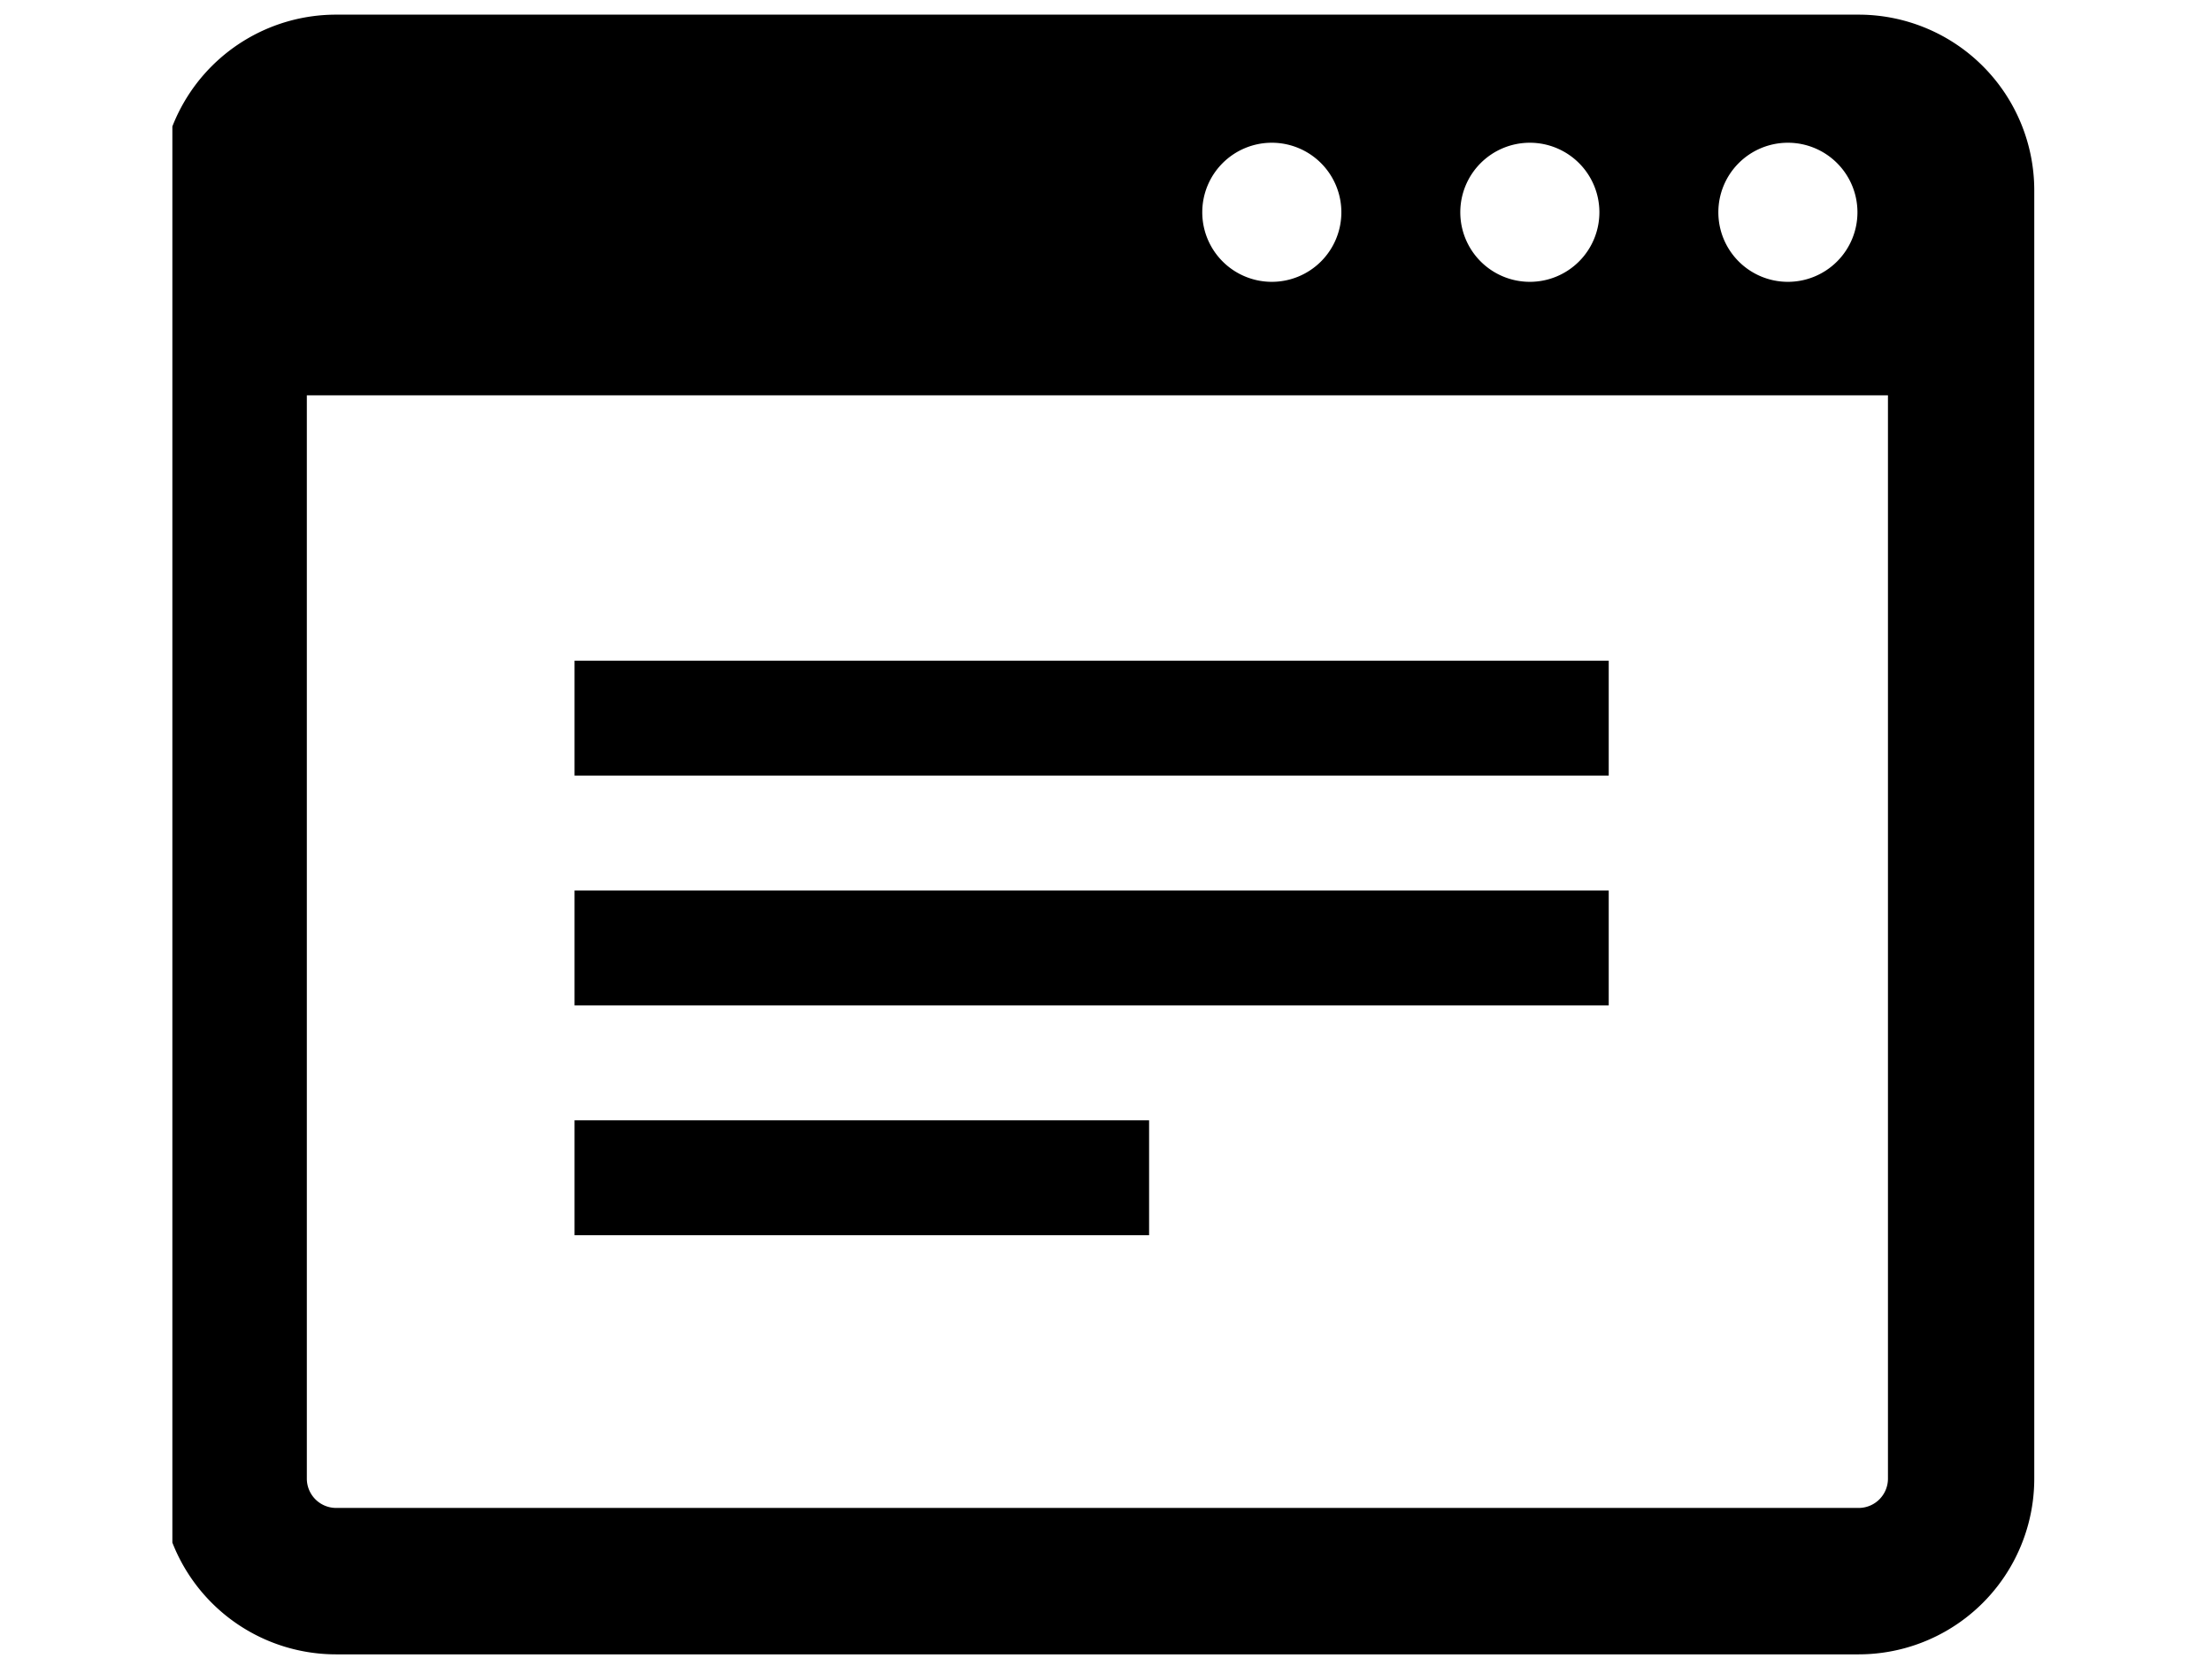
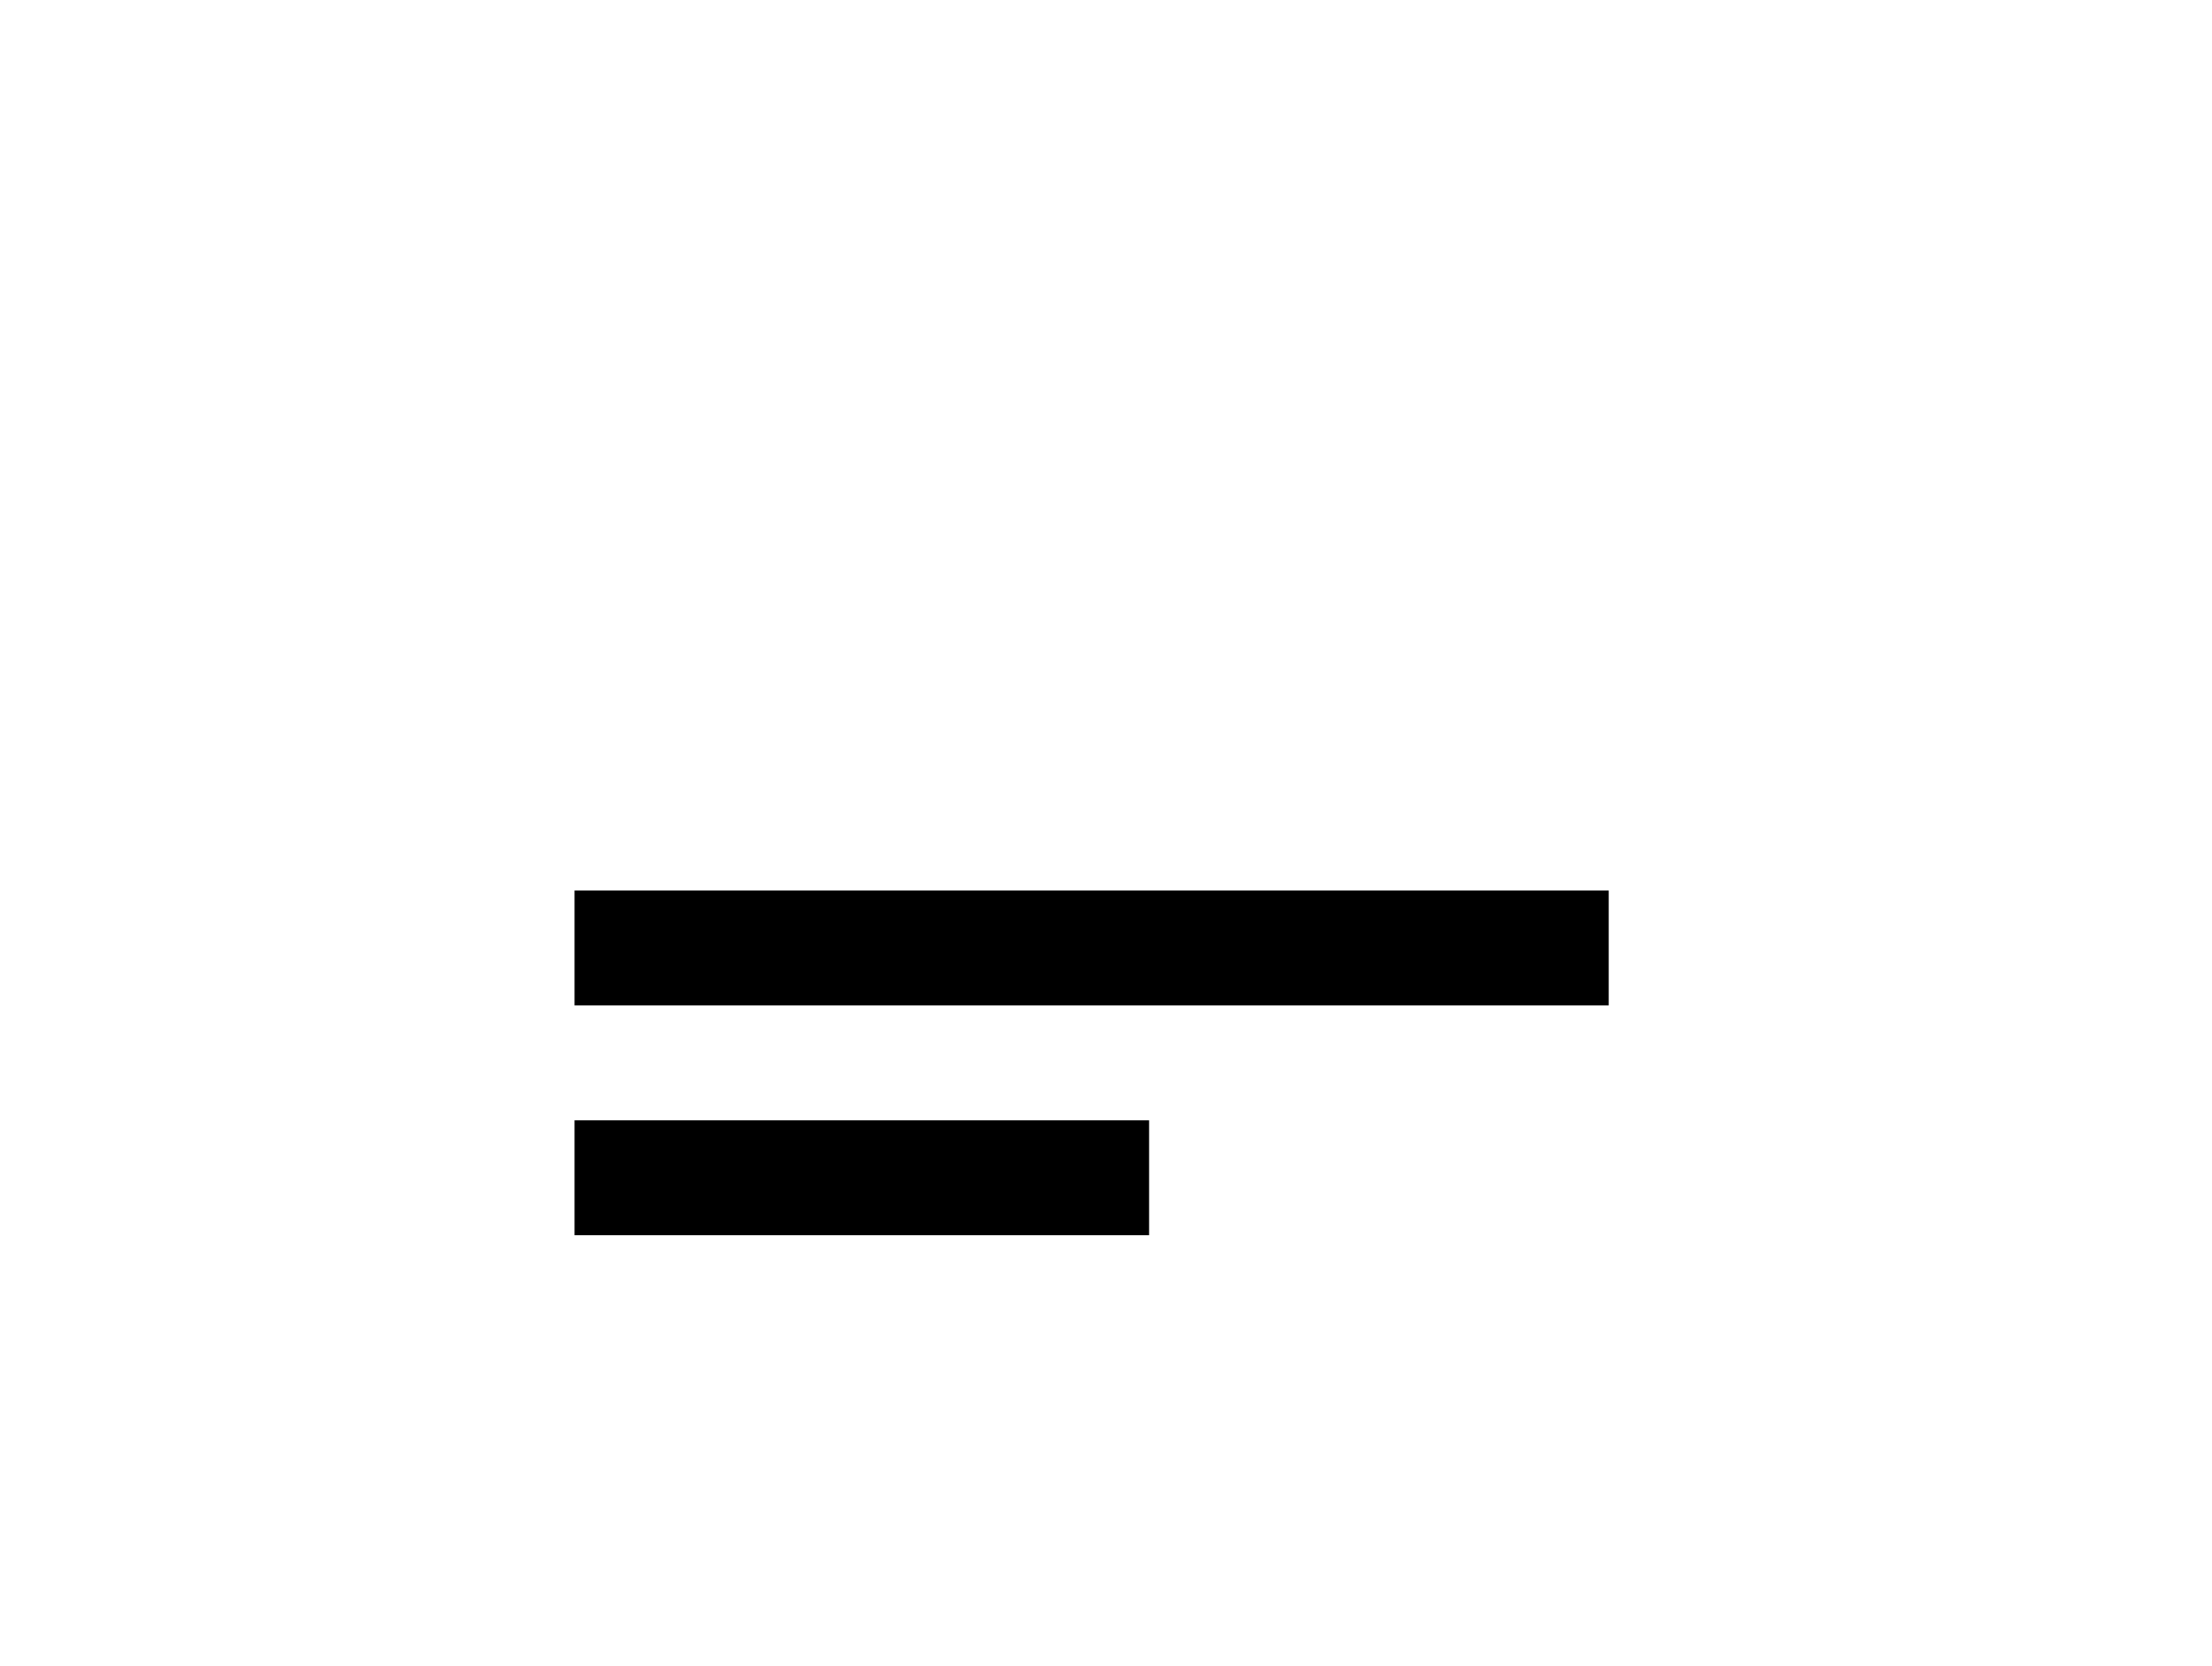
<svg xmlns="http://www.w3.org/2000/svg" width="77" height="58" viewBox="0 0 77 58">
  <defs>
    <clipPath id="clip-path">
      <rect id="長方形_40053" data-name="長方形 40053" width="65" height="58" transform="translate(0.06 -0.347)" />
    </clipPath>
  </defs>
  <g id="グループ_28168" data-name="グループ 28168" transform="translate(-12698 -4179)">
    <rect id="長方形_40064" data-name="長方形 40064" width="77" height="58" transform="translate(12698 4179)" fill="none" />
    <g id="グループ_28165" data-name="グループ 28165" transform="translate(12703.469 4179.56)">
      <g id="グループ_28147" data-name="グループ 28147" transform="translate(0.471 -0.213)" clip-path="url(#clip-path)">
-         <path id="パス_51661" data-name="パス 51661" d="M59.119,0h-53A6.116,6.116,0,0,0,0,6.116V50.965a6.116,6.116,0,0,0,6.116,6.116h53a6.116,6.116,0,0,0,6.116-6.116V6.116A6.116,6.116,0,0,0,59.119,0M56.656,4.459A2.421,2.421,0,1,1,54.235,6.88a2.421,2.421,0,0,1,2.421-2.421m-8.983,0A2.421,2.421,0,1,1,45.252,6.88a2.421,2.421,0,0,1,2.421-2.421m-8.983,0A2.421,2.421,0,1,1,36.27,6.88a2.421,2.421,0,0,1,2.421-2.421M60.139,50.965a1.02,1.02,0,0,1-1.019,1.019h-53A1.021,1.021,0,0,1,5.1,50.965V13.251H60.139Z" transform="translate(-0.359 0.163)" />
-         <rect id="長方形_40050" data-name="長方形 40050" width="36" height="4" transform="translate(14.06 22.653)" />
        <rect id="長方形_40051" data-name="長方形 40051" width="36" height="4" transform="translate(14.06 30.653)" />
        <rect id="長方形_40052" data-name="長方形 40052" width="20" height="4" transform="translate(14.06 38.653)" />
      </g>
    </g>
  </g>
</svg>